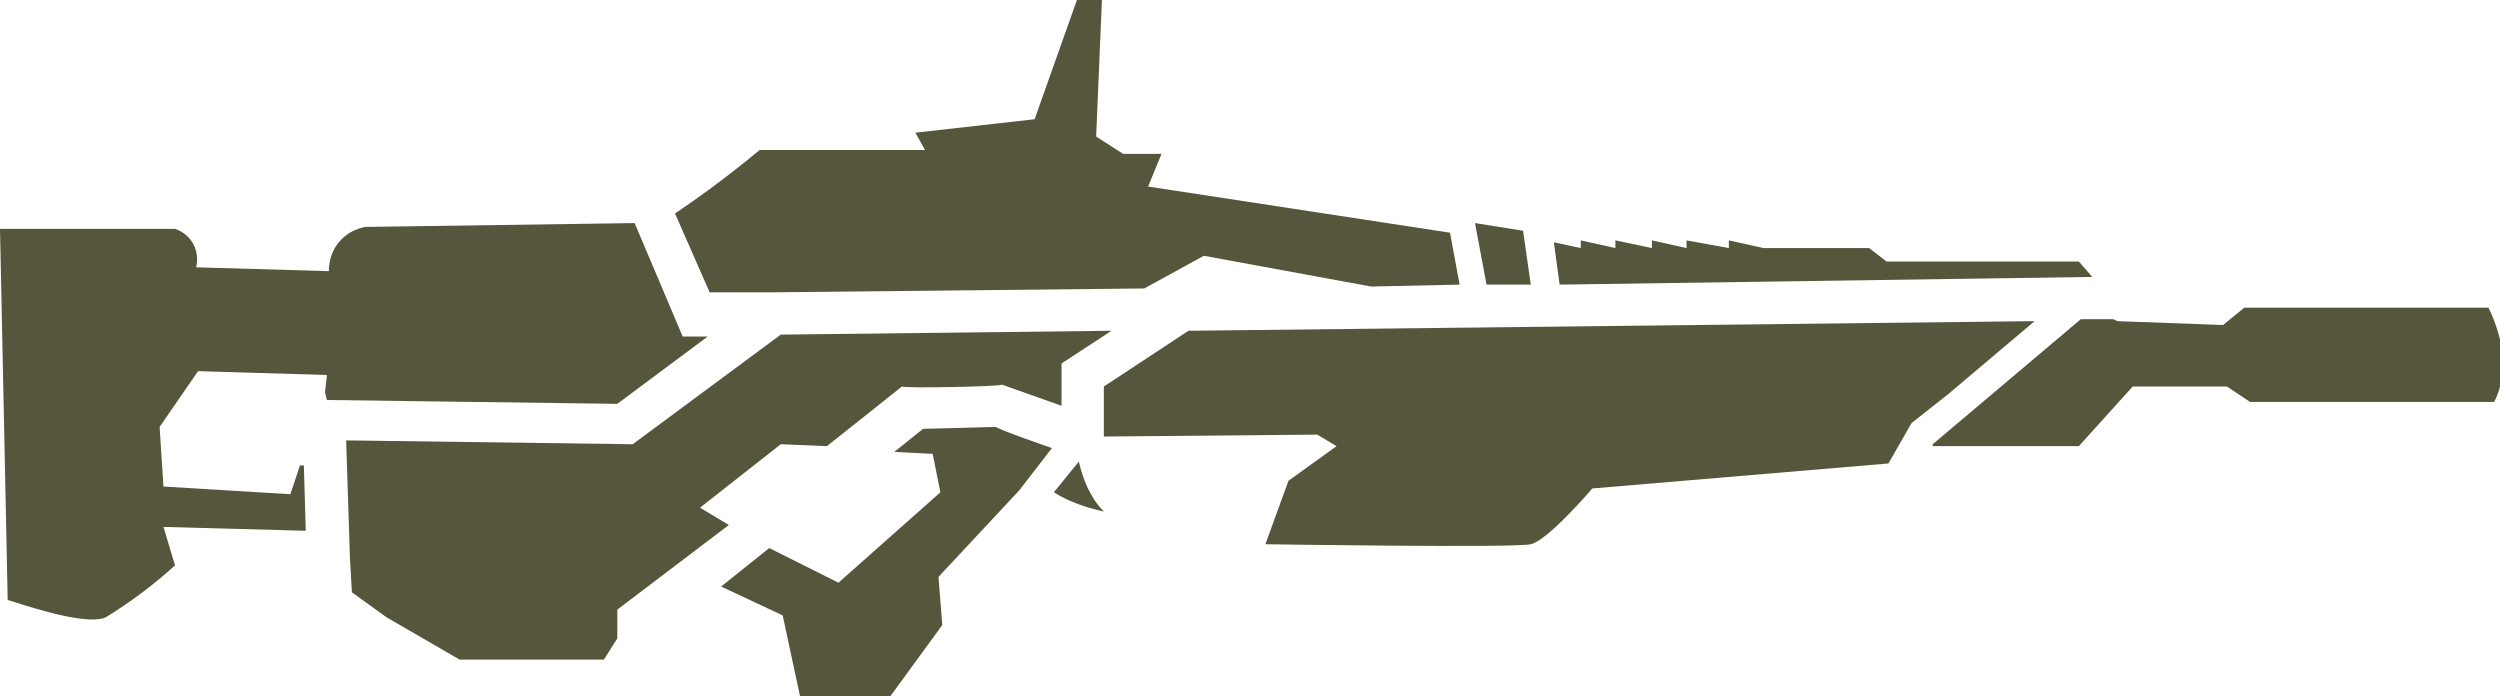
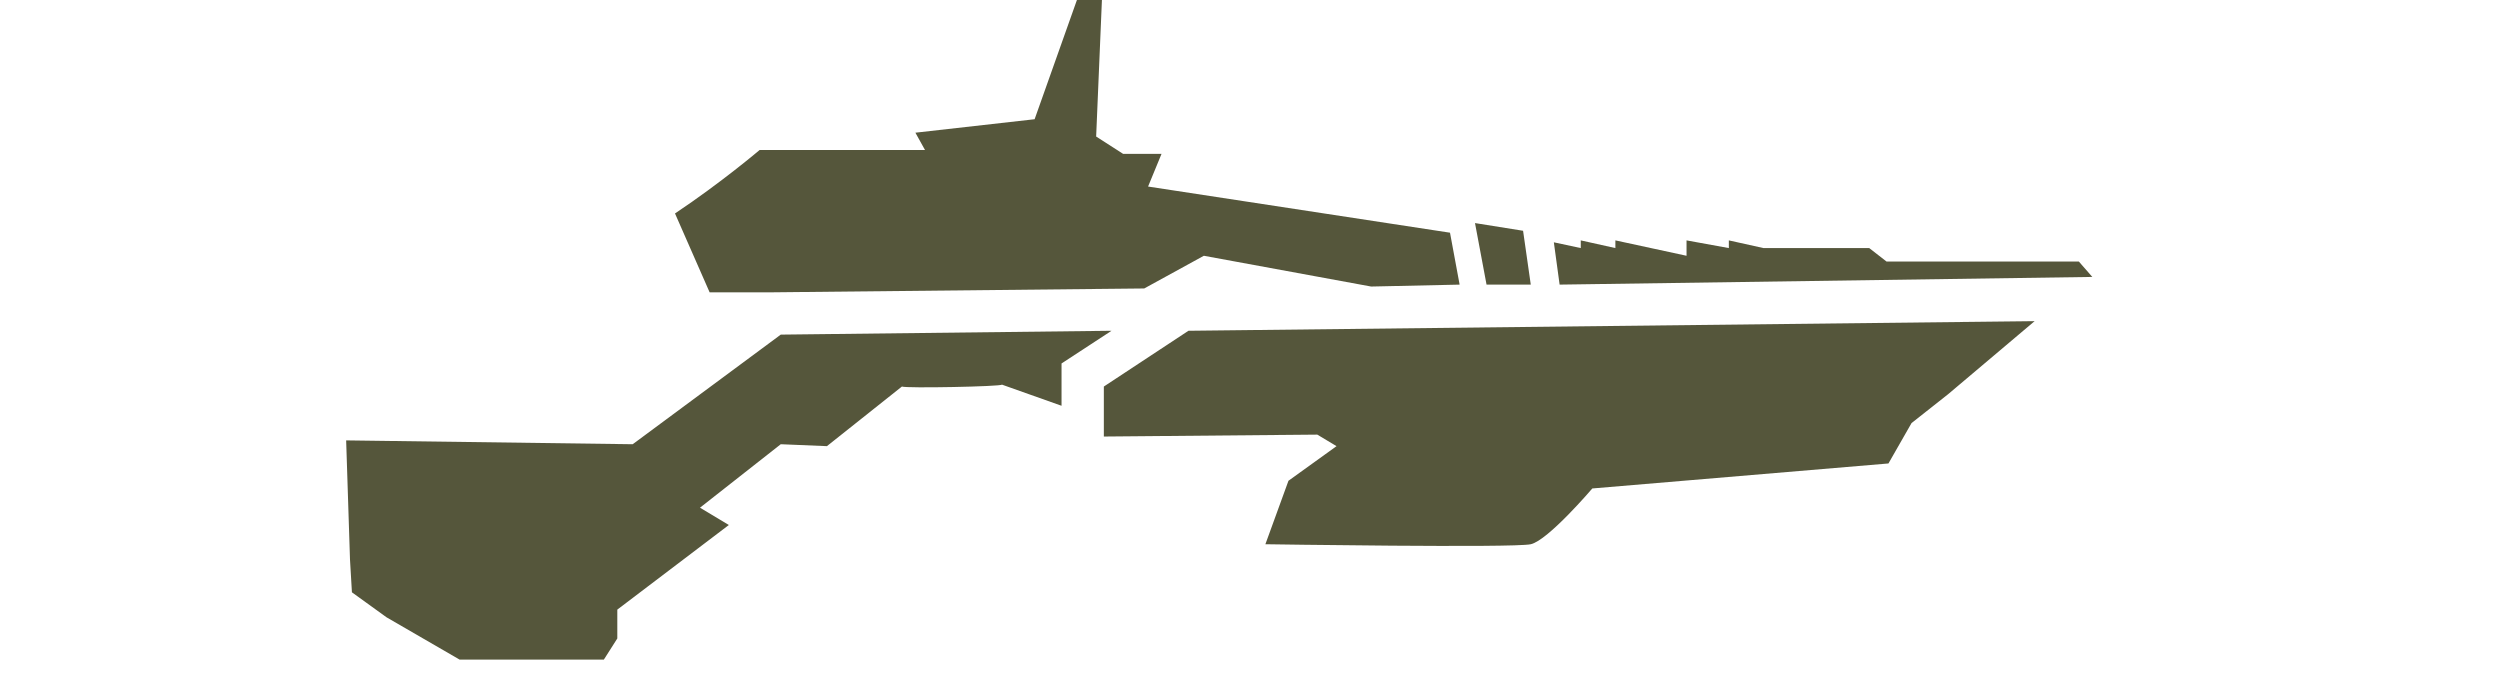
<svg xmlns="http://www.w3.org/2000/svg" version="1.1" id="Layer_1" x="0px" y="0px" viewBox="0 0 130 36.2" style="enable-background:new 0 0 130 36.2;" xml:space="preserve">
  <style type="text/css">
	.st0{fill:#55563B;}
</style>
  <g>
    <g id="Layer_2-2">
-       <path class="st0" d="M40.2,15.2L59.5,15l3.1-1.7l8.7,1.6l4.6-0.1l-0.5-2.7L59.7,9.7L60.4,8h-2L57,7.1L57.3,0H56l-2.2,6.2l-6.2,0.7    l0.5,0.9h-8.6c0,0-2,1.7-4.4,3.3l1.8,4.1C36.9,15.2,40.2,15.2,40.2,15.2z M79.6,14.8L79.2,12l-2.5-0.4l0.6,3.2    C77.4,14.8,79.6,14.8,79.6,14.8z M108.8,14.4l-0.7-0.8h-10l-0.9-0.7h-5.5l-1.8-0.4v0.4l-2.2-0.4v0.4l-1.8-0.4v0.4L84,12.5v0.4    l-1.8-0.4v0.4l-1.4-0.3l0.3,2.2L108.8,14.4L108.8,14.4z M61.8,17.2l-4.4,2.9v2.6l11.1-0.1l1,0.6L67,25l-1.2,3.3    c0,0,12.9,0.2,13.8,0s3.2-2.9,3.2-2.9l15.4-1.3l1.2-2.1l1.9-1.5l4.5-3.8L61.8,17.2z M52.1,20l3.1,1.1v-2.2l2.6-1.7l-17.2,0.2    l-7.7,5.7L18,22.9l0.2,6.2l0.1,1.7l1.8,1.3l3.8,2.2h7.5l0.7-1.1v-1.5l5.8-4.4l-1.5-0.9l4.2-3.3l2.4,0.1l3.9-3.1    C47.1,20.2,52.1,20.1,52.1,20z" />
-       <path class="st0" d="M51.8,22.2L48,22.3l-1.5,1.2l2,0.1l0.4,2l-5.3,4.7L40,28.5l-2.5,2l3.2,1.5l0.9,4.2h4.7l2.7-3.7L48.8,30    l4.2-4.5l1.7-2.2C54.7,23.3,51.8,22.3,51.8,22.2z M15.6,24.2l-0.5,1.5l-6.6-0.4l-0.2-3.1l2-2.9l6.7,0.2l-0.1,0.9l0.1,0.4L32.1,21    l4.7-3.5h-1.3L33,11.6l-14,0.2c-1.1,0.2-1.9,1.1-1.9,2.3l-6.9-0.2c0.2-0.8-0.2-1.7-1.1-2c-0.1,0-0.1,0-0.2,0H0l0.4,19.3    c0.4,0.1,4,1.4,5.1,0.9c1.3-0.8,2.5-1.7,3.6-2.7l-0.6-2l7.4,0.2l-0.1-3.4L15.6,24.2z M57.4,26.6c-0.7-0.7-1.1-1.7-1.3-2.6    l-1.3,1.6C55.6,26.1,56.5,26.4,57.4,26.6z M129.4,16h-12.7l-1.1,0.9l-5.5-0.2l-0.2-0.1h-1.7l-7.7,6.5v0.1h7.6l2.8-3.1h4.9l1.2,0.8    h12.7c0.4-0.8,0.5-1.6,0.5-2.5C130,17.6,129.8,16.8,129.4,16z" />
+       <path class="st0" d="M40.2,15.2L59.5,15l3.1-1.7l8.7,1.6l4.6-0.1l-0.5-2.7L59.7,9.7L60.4,8h-2L57,7.1L57.3,0H56l-2.2,6.2l-6.2,0.7    l0.5,0.9h-8.6c0,0-2,1.7-4.4,3.3l1.8,4.1C36.9,15.2,40.2,15.2,40.2,15.2z M79.6,14.8L79.2,12l-2.5-0.4l0.6,3.2    C77.4,14.8,79.6,14.8,79.6,14.8z M108.8,14.4l-0.7-0.8h-10l-0.9-0.7h-5.5l-1.8-0.4v0.4l-2.2-0.4v0.4v0.4L84,12.5v0.4    l-1.8-0.4v0.4l-1.4-0.3l0.3,2.2L108.8,14.4L108.8,14.4z M61.8,17.2l-4.4,2.9v2.6l11.1-0.1l1,0.6L67,25l-1.2,3.3    c0,0,12.9,0.2,13.8,0s3.2-2.9,3.2-2.9l15.4-1.3l1.2-2.1l1.9-1.5l4.5-3.8L61.8,17.2z M52.1,20l3.1,1.1v-2.2l2.6-1.7l-17.2,0.2    l-7.7,5.7L18,22.9l0.2,6.2l0.1,1.7l1.8,1.3l3.8,2.2h7.5l0.7-1.1v-1.5l5.8-4.4l-1.5-0.9l4.2-3.3l2.4,0.1l3.9-3.1    C47.1,20.2,52.1,20.1,52.1,20z" />
    </g>
  </g>
</svg>